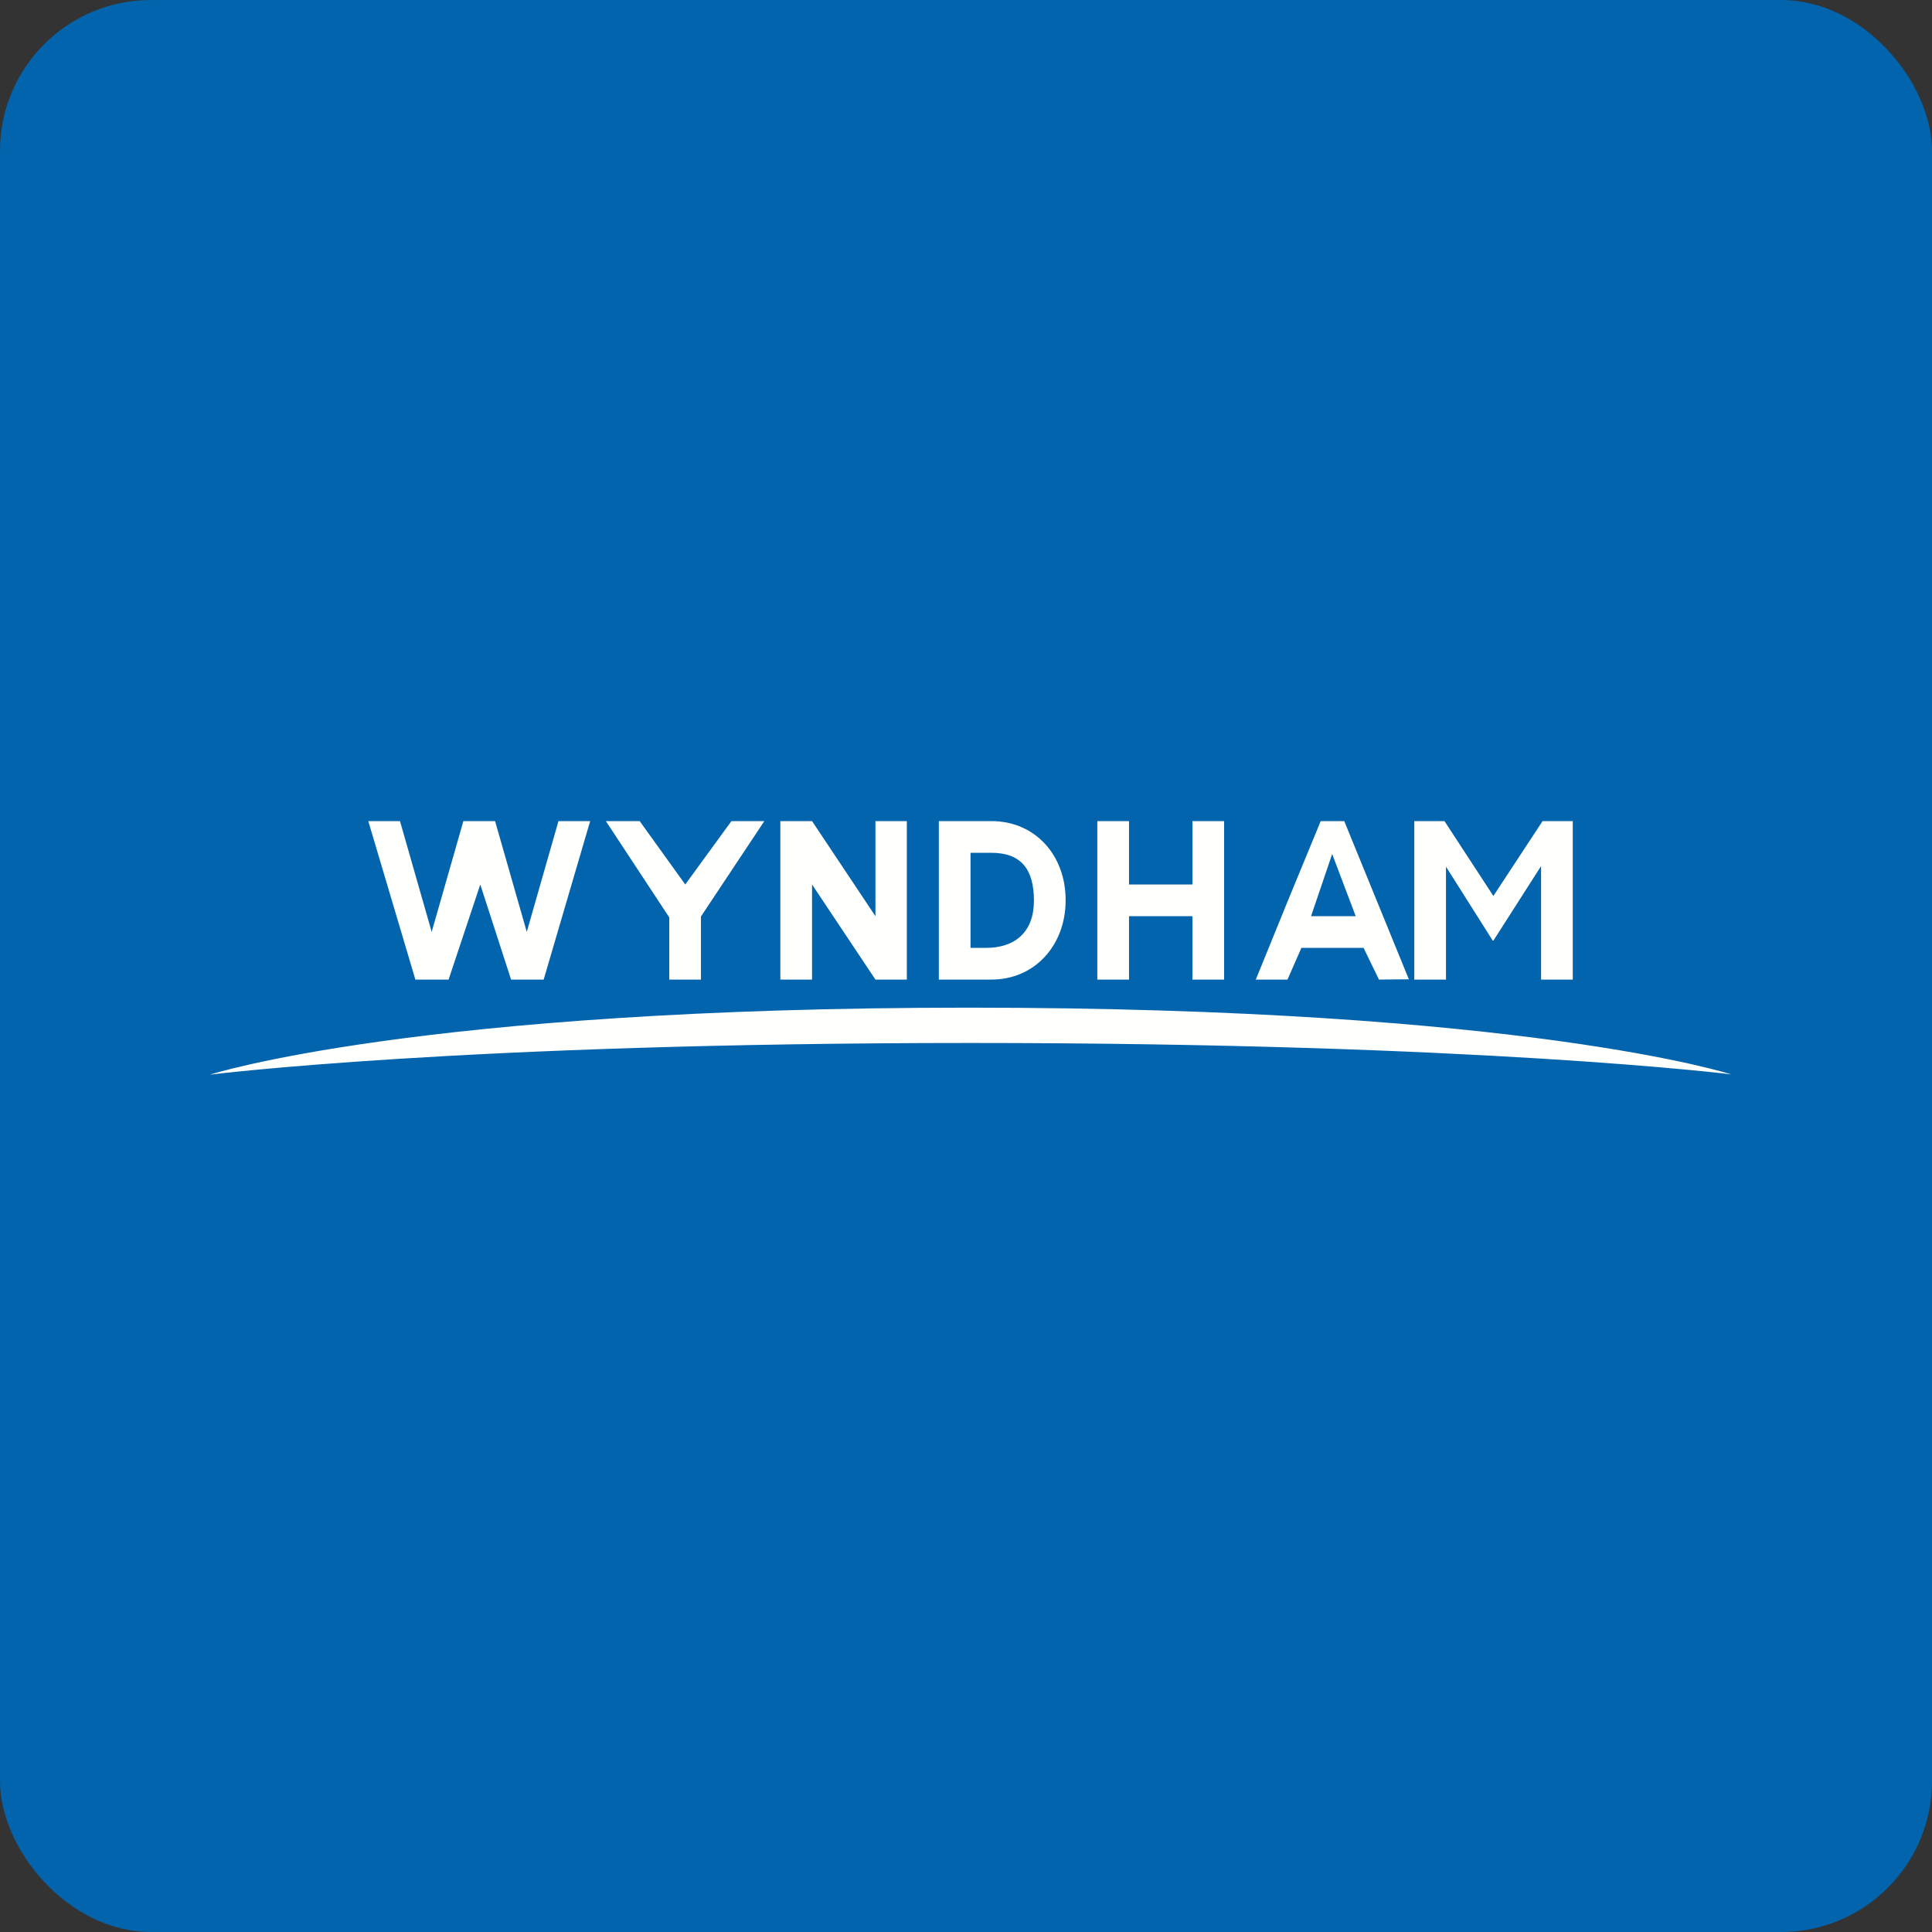
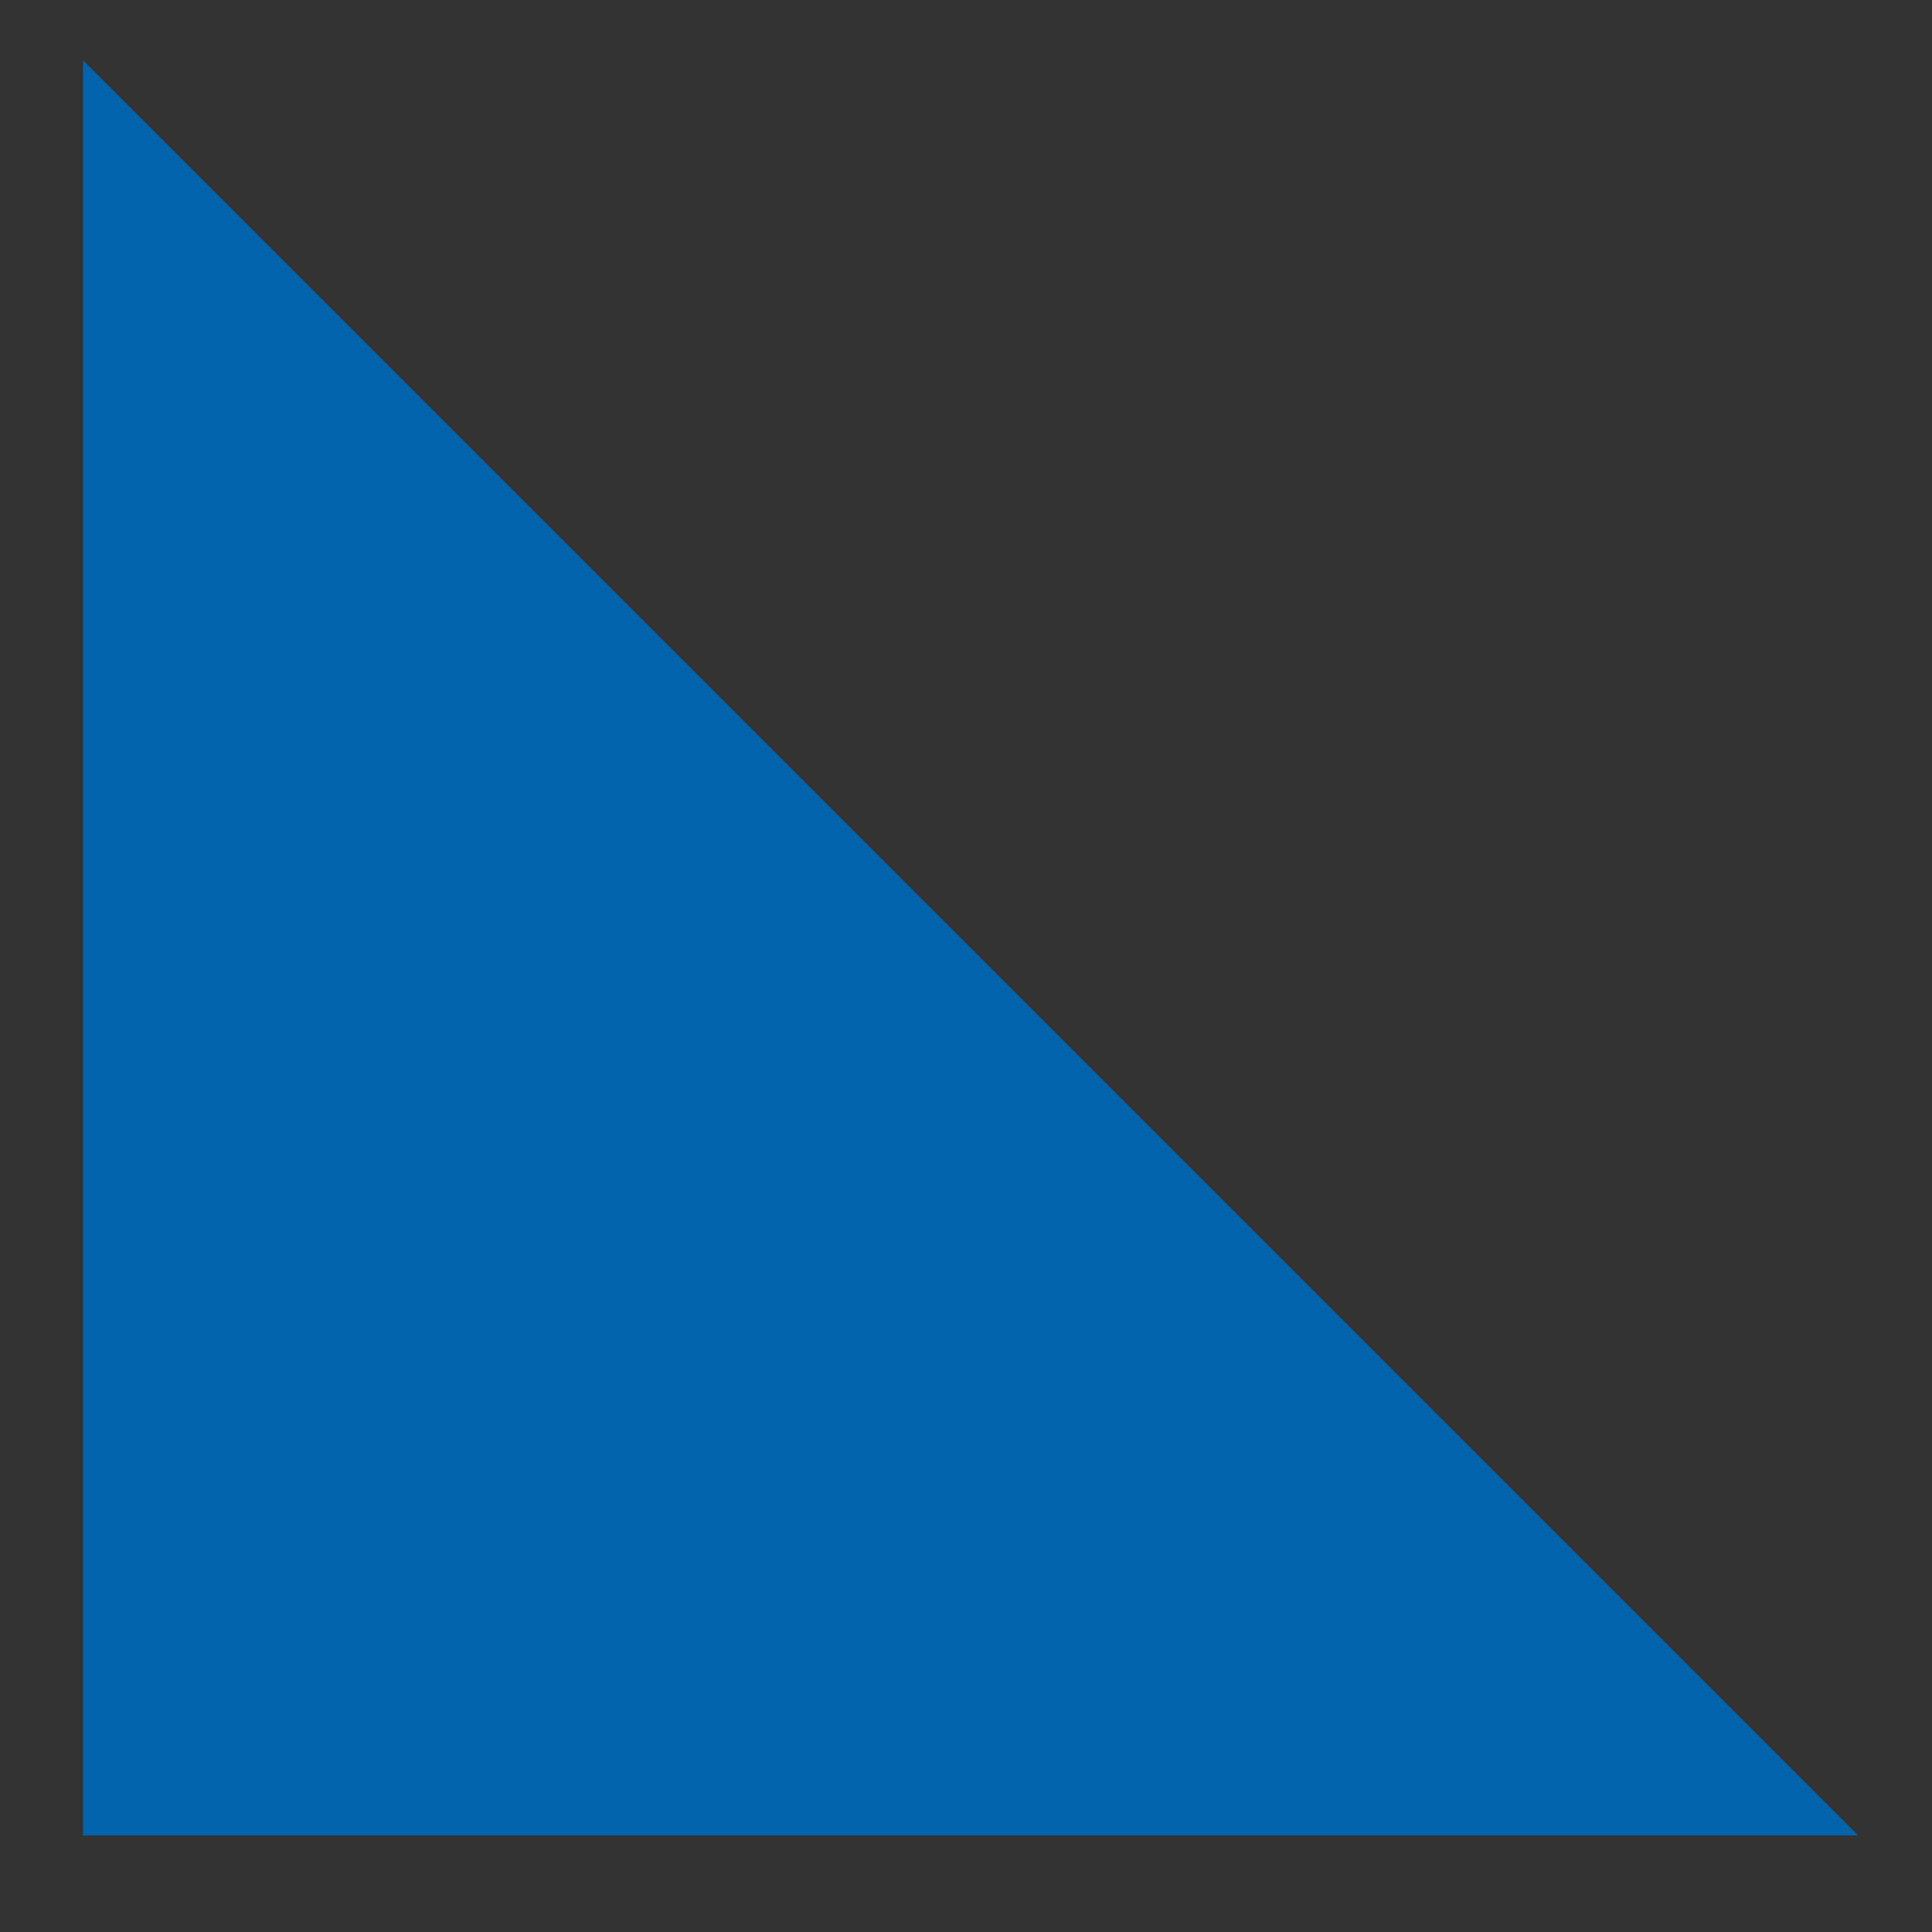
<svg xmlns="http://www.w3.org/2000/svg" width="64" height="64" viewBox="0 0 64 64">
  <rect x="0" y="0" width="64" height="64" fill="#333333" stroke="none" />
-   <rect x="0" y="0" width="64" height="64" rx="5" ry="5" fill="#0264ad" />
-   <path fill="#0264ad" d="M 2.75,2 L 61.55,2 L 61.55,60.80 L 2.75,60.80 L 2.75,2" />
-   <path d="M 12.20,27.20 L 13.25,27.20 L 14.30,30.87 L 15.35,27.20 L 16.40,27.20 L 17.45,30.87 L 18.50,27.20 L 19.55,27.20 L 18.01,32.45 L 16.93,32.45 L 15.91,29.30 L 14.86,32.45 L 13.76,32.45 L 12.20,27.20 M 22.17,30.39 L 20.07,27.20 L 21.19,27.20 L 22.70,29.30 L 24.23,27.20 L 25.32,27.20 L 23.22,30.36 L 23.22,32.45 L 22.17,32.45 L 22.17,30.39 L 22.17,30.39 M 25.85,27.20 L 26.90,27.20 L 29,30.35 L 29,27.20 L 30.04,27.20 L 30.04,32.45 L 29,32.45 L 26.90,29.30 L 26.90,32.45 L 25.85,32.45 L 25.85,27.20 L 25.85,27.20 M 31.10,27.20 L 32.84,27.20 C 34.30,27.20 35.30,28.34 35.30,29.81 L 35.30,29.83 C 35.30,31.30 34.29,32.45 32.84,32.45 L 31.10,32.45 L 31.10,27.20 L 31.10,27.20 M 32.66,31.40 C 33.63,31.40 34.25,30.87 34.25,29.84 L 34.25,29.83 C 34.25,28.79 33.82,28.25 32.84,28.25 L 32.15,28.25 L 32.15,31.40 L 32.66,31.40 M 37.40,27.20 L 37.40,29.30 L 39.50,29.30 L 39.50,27.20 L 40.55,27.20 L 40.55,32.45 L 39.50,32.45 L 39.50,30.35 L 37.40,30.35 L 37.40,32.45 L 36.35,32.45 L 36.35,27.20 L 37.40,27.20 M 43.75,27.20 L 44.53,27.20 L 46.67,32.44 L 45.68,32.45 L 45.17,31.40 L 43.11,31.40 L 42.65,32.45 L 41.60,32.45 L 42.67,29.82 L 43.75,27.20 M 44.91,30.35 L 44.13,28.29 L 43.43,30.35 L 44.91,30.35 M 46.85,27.20 L 47.85,27.20 L 49.47,29.68 L 51.10,27.20 L 52.10,27.20 L 52.10,32.45 L 51.05,32.45 L 51.05,28.69 L 49.47,31.16 L 49.45,31.16 L 47.90,28.71 L 47.90,32.45 L 46.85,32.45 L 46.85,27.20 M 6.95,35.60 C 6.95,35.60 13.79,33.38 32.10,33.38 C 50.54,33.38 57.35,35.59 57.35,35.59 C 57.35,35.59 49.06,34.55 32.15,34.55 C 15.24,34.55 6.95,35.60 6.95,35.60" fill="#fffffe" />
+   <path fill="#0264ad" d="M 2.75,2 L 61.55,60.80 L 2.75,60.80 L 2.75,2" />
</svg>